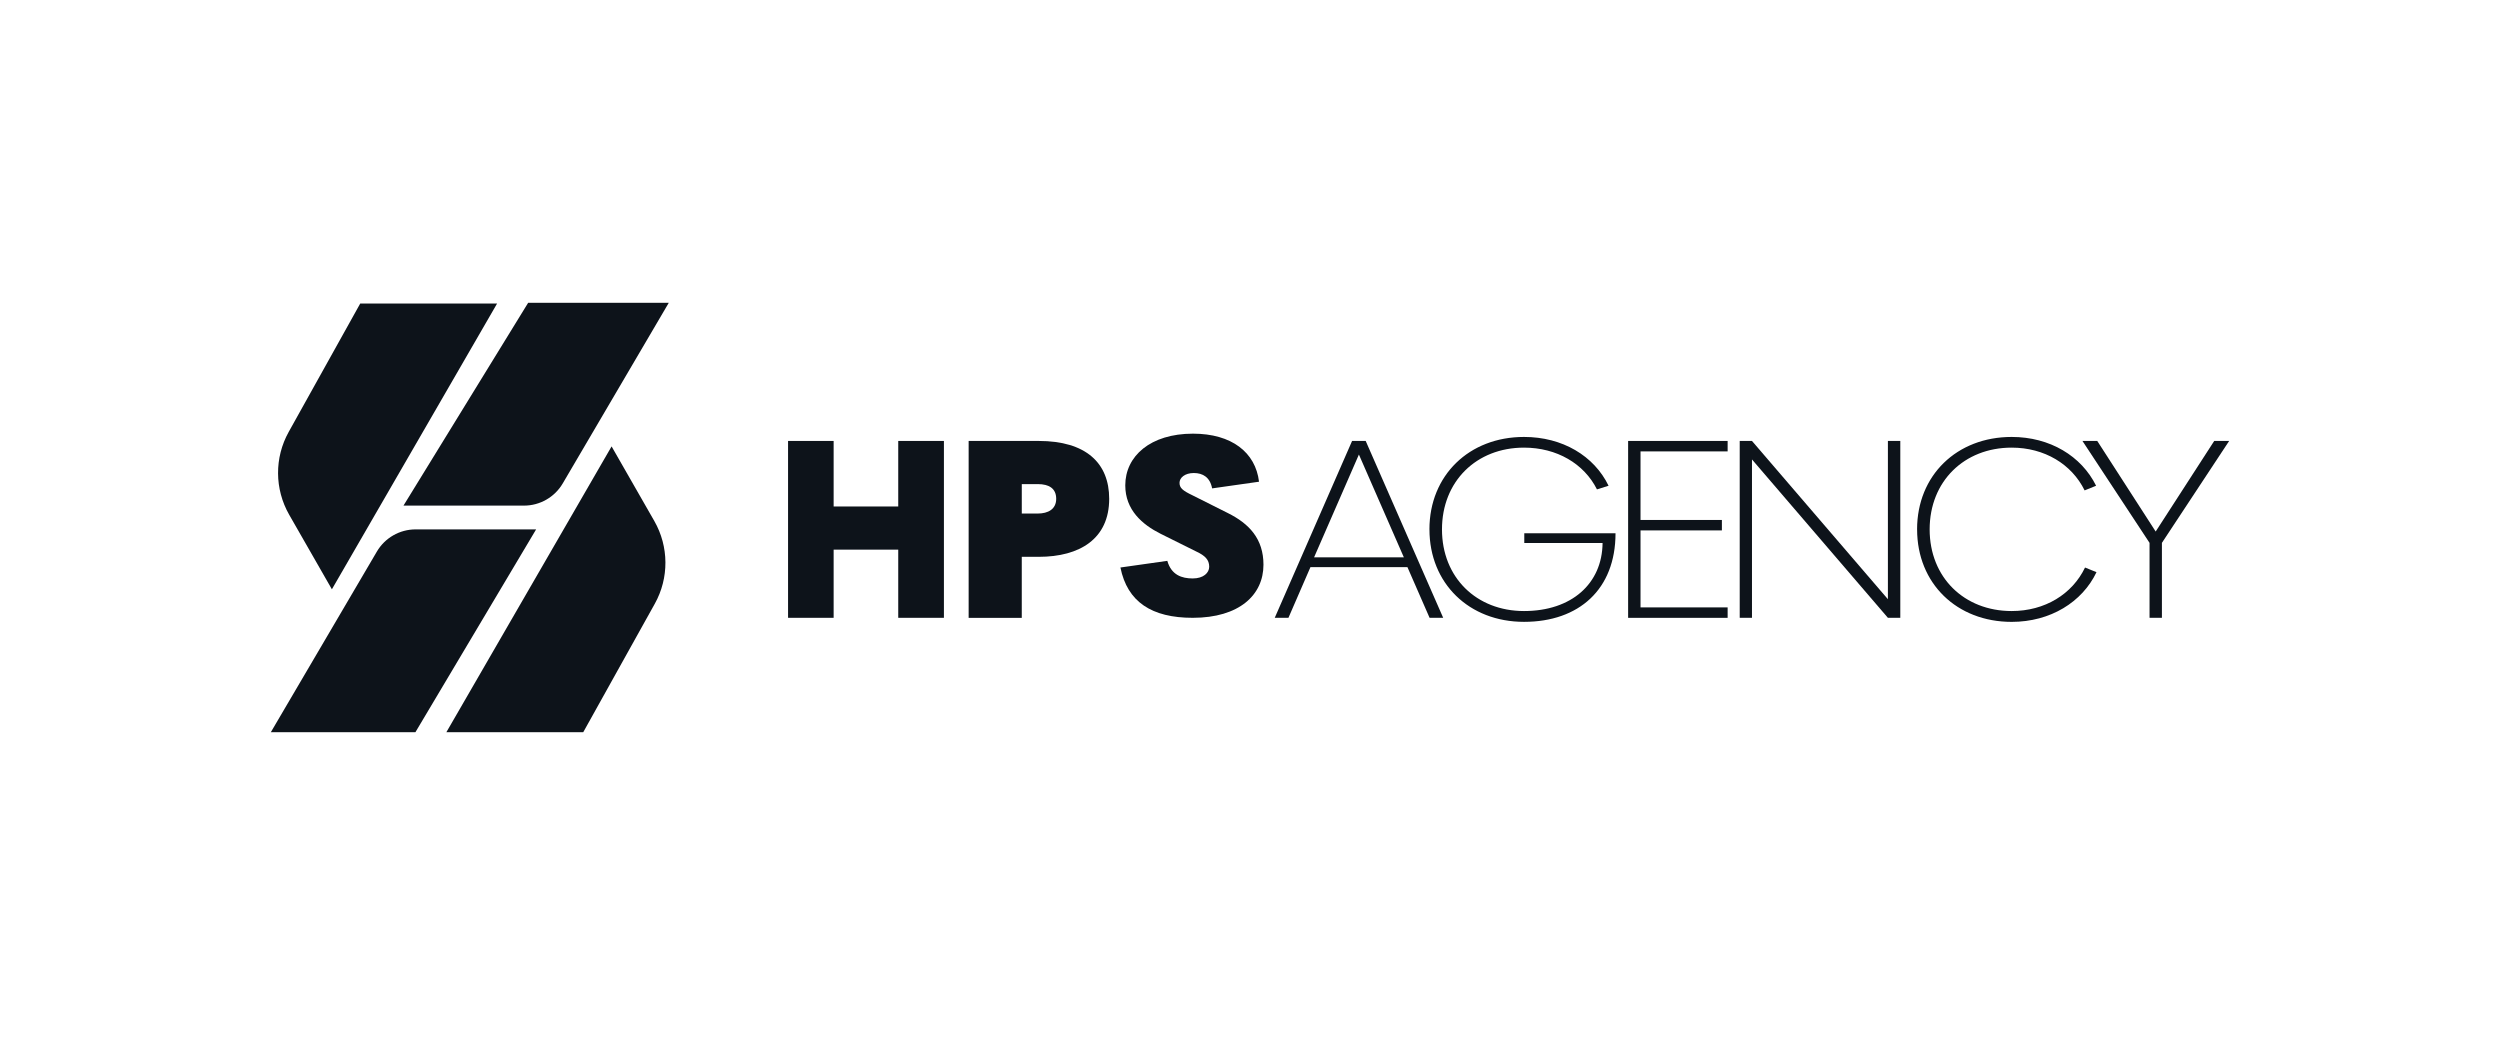
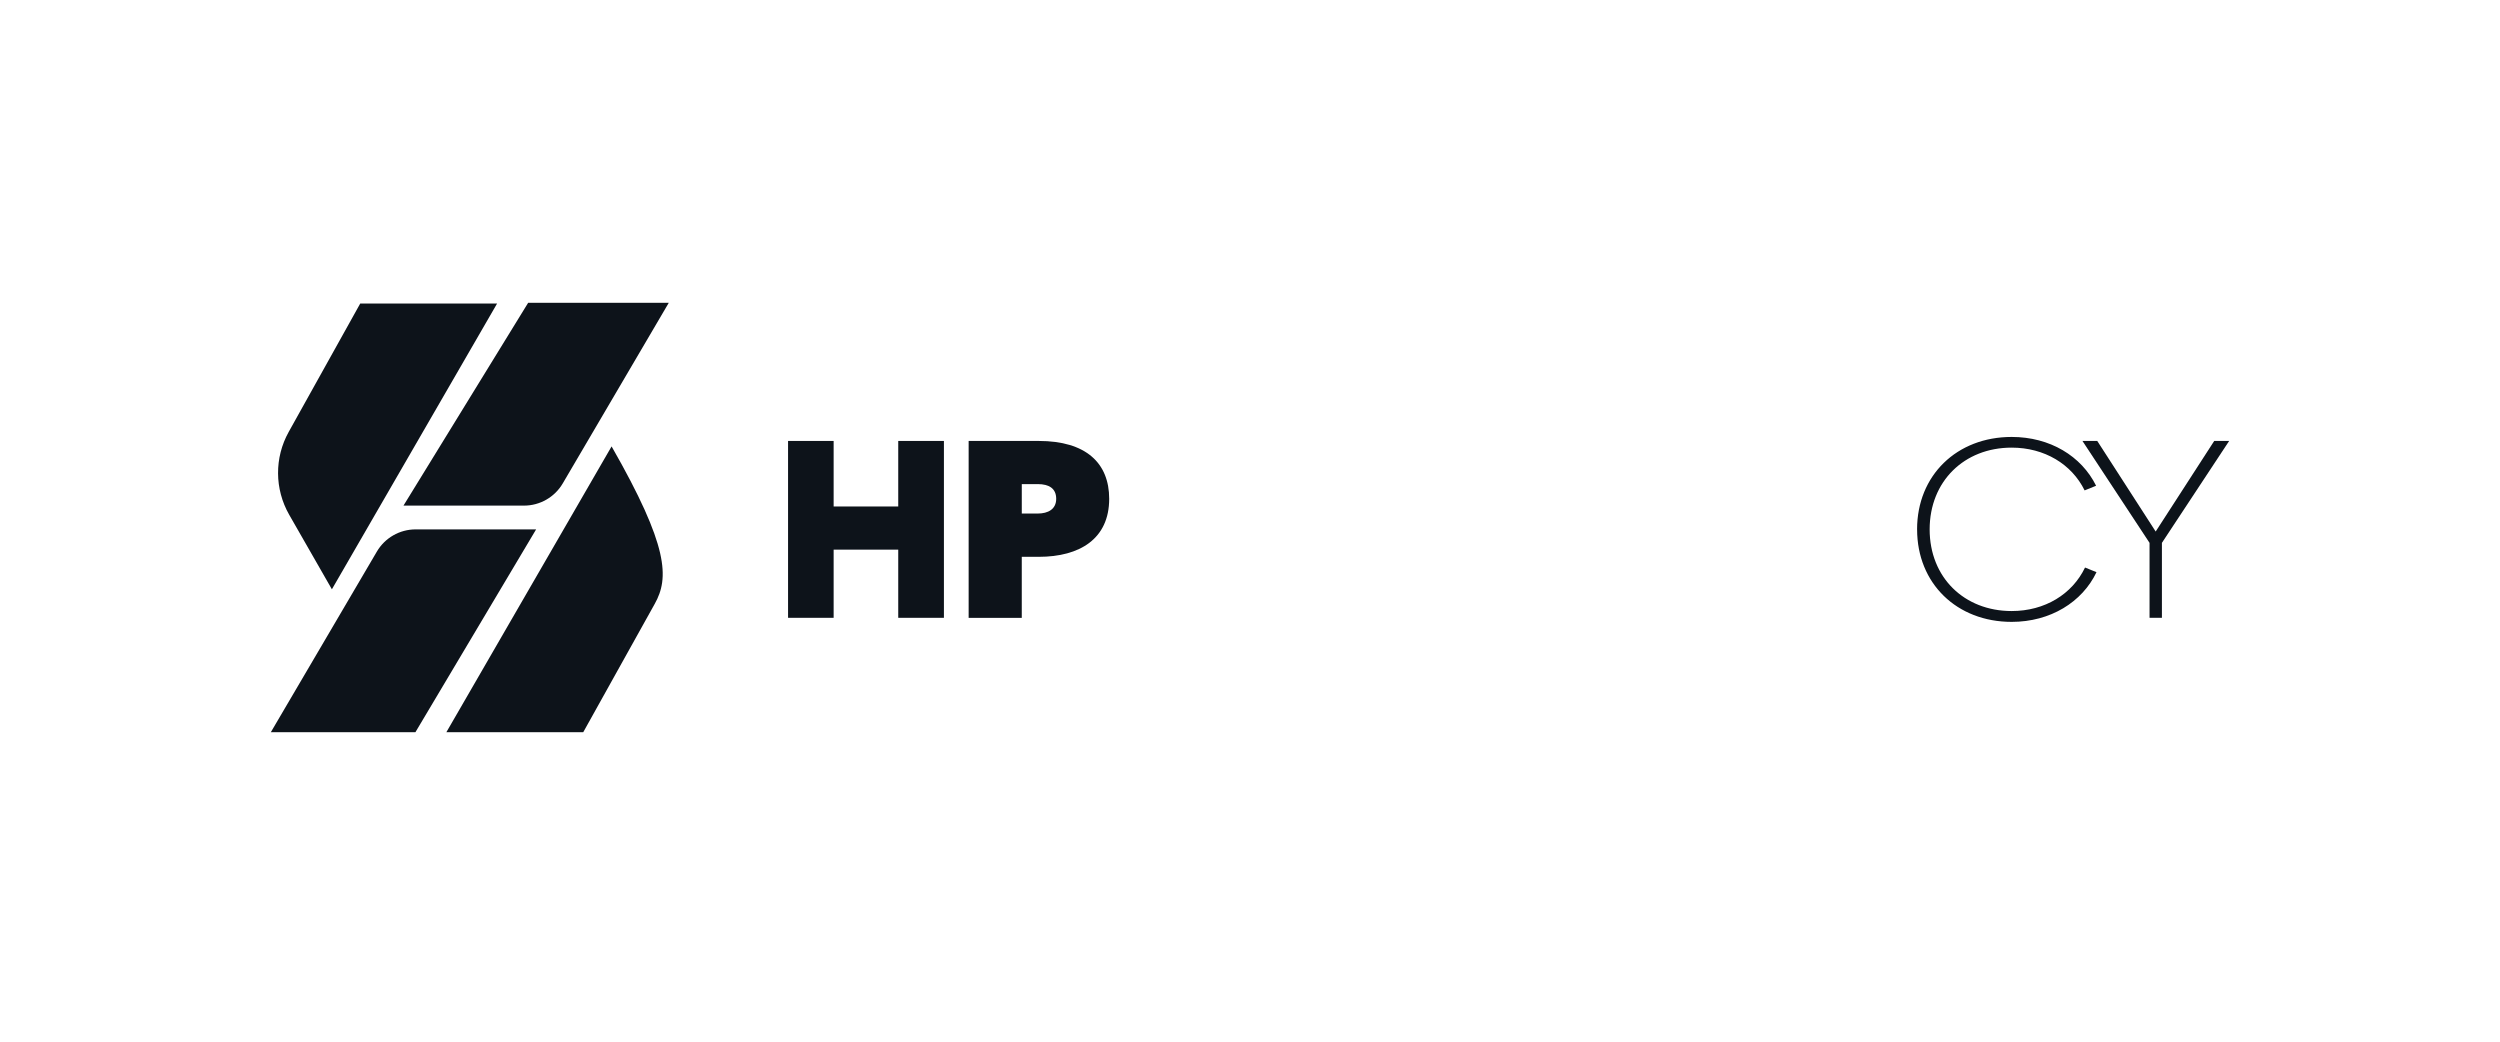
<svg xmlns="http://www.w3.org/2000/svg" width="192" height="80" viewBox="0 0 192 80" fill="none">
  <g clip-path="url(#clip0_5970_9315)">
    <path d="M60.523 47.448V33.865H64.023V38.898H68.985V33.865H72.493V47.448H68.985V42.212H64.023V47.448H60.523Z" fill="#0D131A" />
    <path d="M74.392 47.448V33.865H79.772C83.395 33.865 85.186 35.556 85.186 38.31C85.186 41.372 82.937 42.764 79.772 42.764H78.472V47.45H74.391L74.392 47.448ZM78.473 39.44H79.699C80.499 39.44 81.116 39.101 81.116 38.31C81.116 37.518 80.574 37.179 79.699 37.179H78.473V39.44Z" fill="#0D131A" />
-     <path d="M86.049 43.584L89.65 43.073C89.96 44.164 90.768 44.425 91.6 44.425C92.431 44.425 92.867 43.989 92.867 43.526C92.867 42.995 92.558 42.676 91.876 42.357L89.137 40.995C87.731 40.289 86.421 39.168 86.421 37.275C86.421 35.034 88.35 33.305 91.62 33.305C94.592 33.305 96.425 34.745 96.693 36.996L93.091 37.508C92.931 36.647 92.366 36.328 91.685 36.328C91.003 36.328 90.587 36.686 90.587 37.081C90.587 37.476 90.833 37.68 91.579 38.038L94.295 39.401C95.947 40.222 97.034 41.391 97.034 43.371C97.034 45.689 95.18 47.448 91.6 47.448C88.456 47.448 86.581 46.23 86.049 43.584Z" fill="#0D131A" />
-     <path d="M97.9 47.448L103.84 33.865H104.885L110.837 47.448H109.792L108.09 43.554H100.643L98.952 47.448H97.897H97.9ZM100.921 42.801H107.815L104.364 34.909L100.922 42.801H100.921Z" fill="#0D131A" />
-     <path d="M109.78 40.658C109.78 36.503 112.833 33.557 117.043 33.557C119.994 33.557 122.421 35.006 123.538 37.305L122.647 37.585C121.653 35.604 119.553 34.378 117.044 34.378C113.388 34.378 110.744 36.968 110.744 40.658C110.744 44.347 113.388 46.928 117.044 46.928C120.701 46.928 123.048 44.821 123.078 41.701H117.065V40.957H124.072C124.072 45.266 121.255 47.758 117.044 47.758C112.833 47.758 109.782 44.812 109.782 40.658H109.78Z" fill="#0D131A" />
-     <path d="M125.04 47.448V33.865H132.682V34.667H125.992V39.933H132.241V40.735H125.992V46.648H132.682V47.45H125.04V47.448Z" fill="#0D131A" />
-     <path d="M133.61 47.448V33.865H134.552L144.991 46.019V33.865H145.943V47.448H144.991L134.552 35.285V47.448H133.61Z" fill="#0D131A" />
    <path d="M147.232 40.658C147.232 36.503 150.285 33.557 154.495 33.557C157.435 33.557 159.853 35.025 160.98 37.305L160.099 37.663C159.105 35.644 157.015 34.378 154.496 34.378C150.85 34.378 148.197 36.968 148.197 40.658C148.197 44.347 150.85 46.928 154.496 46.928C157.047 46.928 159.147 45.634 160.131 43.586L161.011 43.943C159.915 46.242 157.467 47.76 154.496 47.76C150.287 47.76 147.234 44.814 147.234 40.659L147.232 40.658Z" fill="#0D131A" />
    <path d="M165.085 47.448V41.691L159.932 33.865H161.069L165.556 40.822L170.052 33.865H171.199L166.035 41.691V47.448H165.083H165.085Z" fill="#0D131A" />
    <path d="M40.562 23.255H51.362L43.217 37.129C42.598 38.183 41.465 38.831 40.241 38.831H30.987L40.562 23.255Z" fill="#0D131A" />
    <path d="M31.906 56.233H20.8L28.944 42.36C29.563 41.306 30.696 40.657 31.921 40.657H41.174L31.904 56.233" fill="#0D131A" />
-     <path d="M44.792 56.233H34.281L46.97 34.284L50.25 40.012C51.376 41.98 51.391 44.391 50.287 46.37L44.794 56.232" fill="#0D131A" />
+     <path d="M44.792 56.233H34.281L46.97 34.284C51.376 41.98 51.391 44.391 50.287 46.37L44.794 56.232" fill="#0D131A" />
    <path d="M27.667 23.309H38.178L25.489 45.258L22.209 39.531C21.084 37.563 21.069 35.152 22.172 33.172L27.667 23.309Z" fill="#0D131A" />
  </g>
  <defs>
    <clipPath id="clip0_5970_9315">
      <rect width="150.4" height="32.978" fill="white" transform="translate(20.8 23.255)" />
    </clipPath>
  </defs>
</svg>